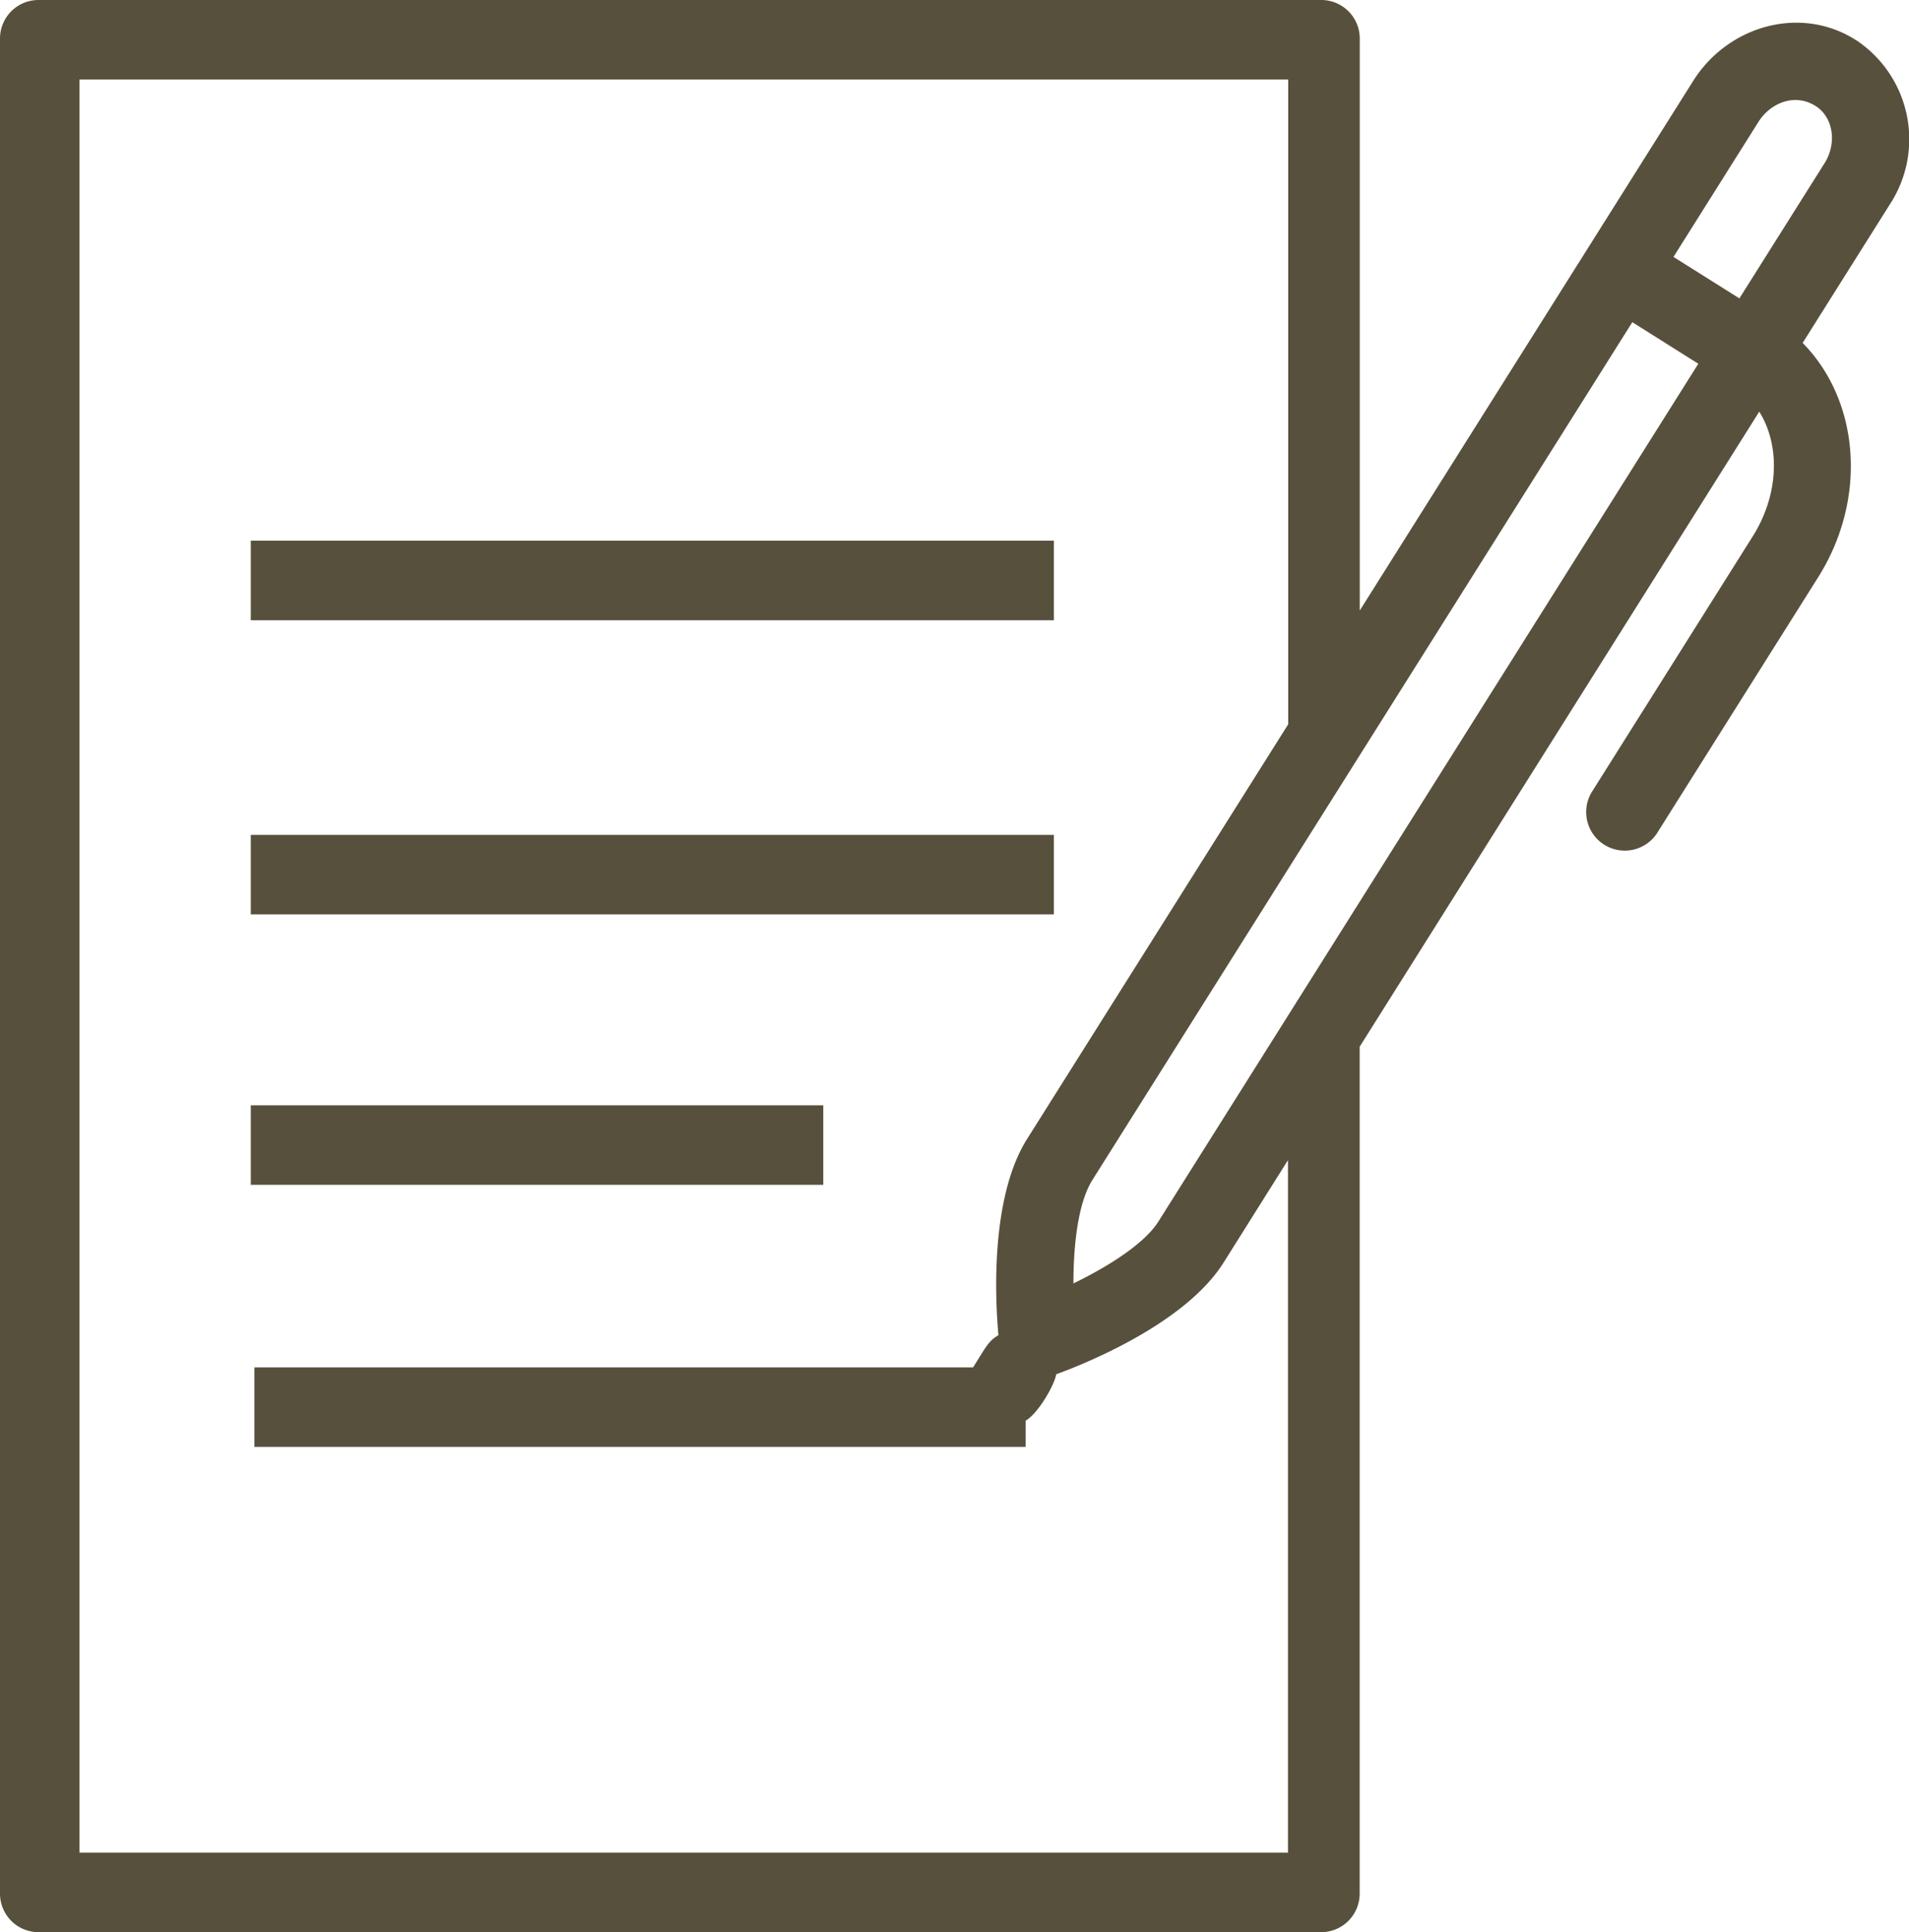
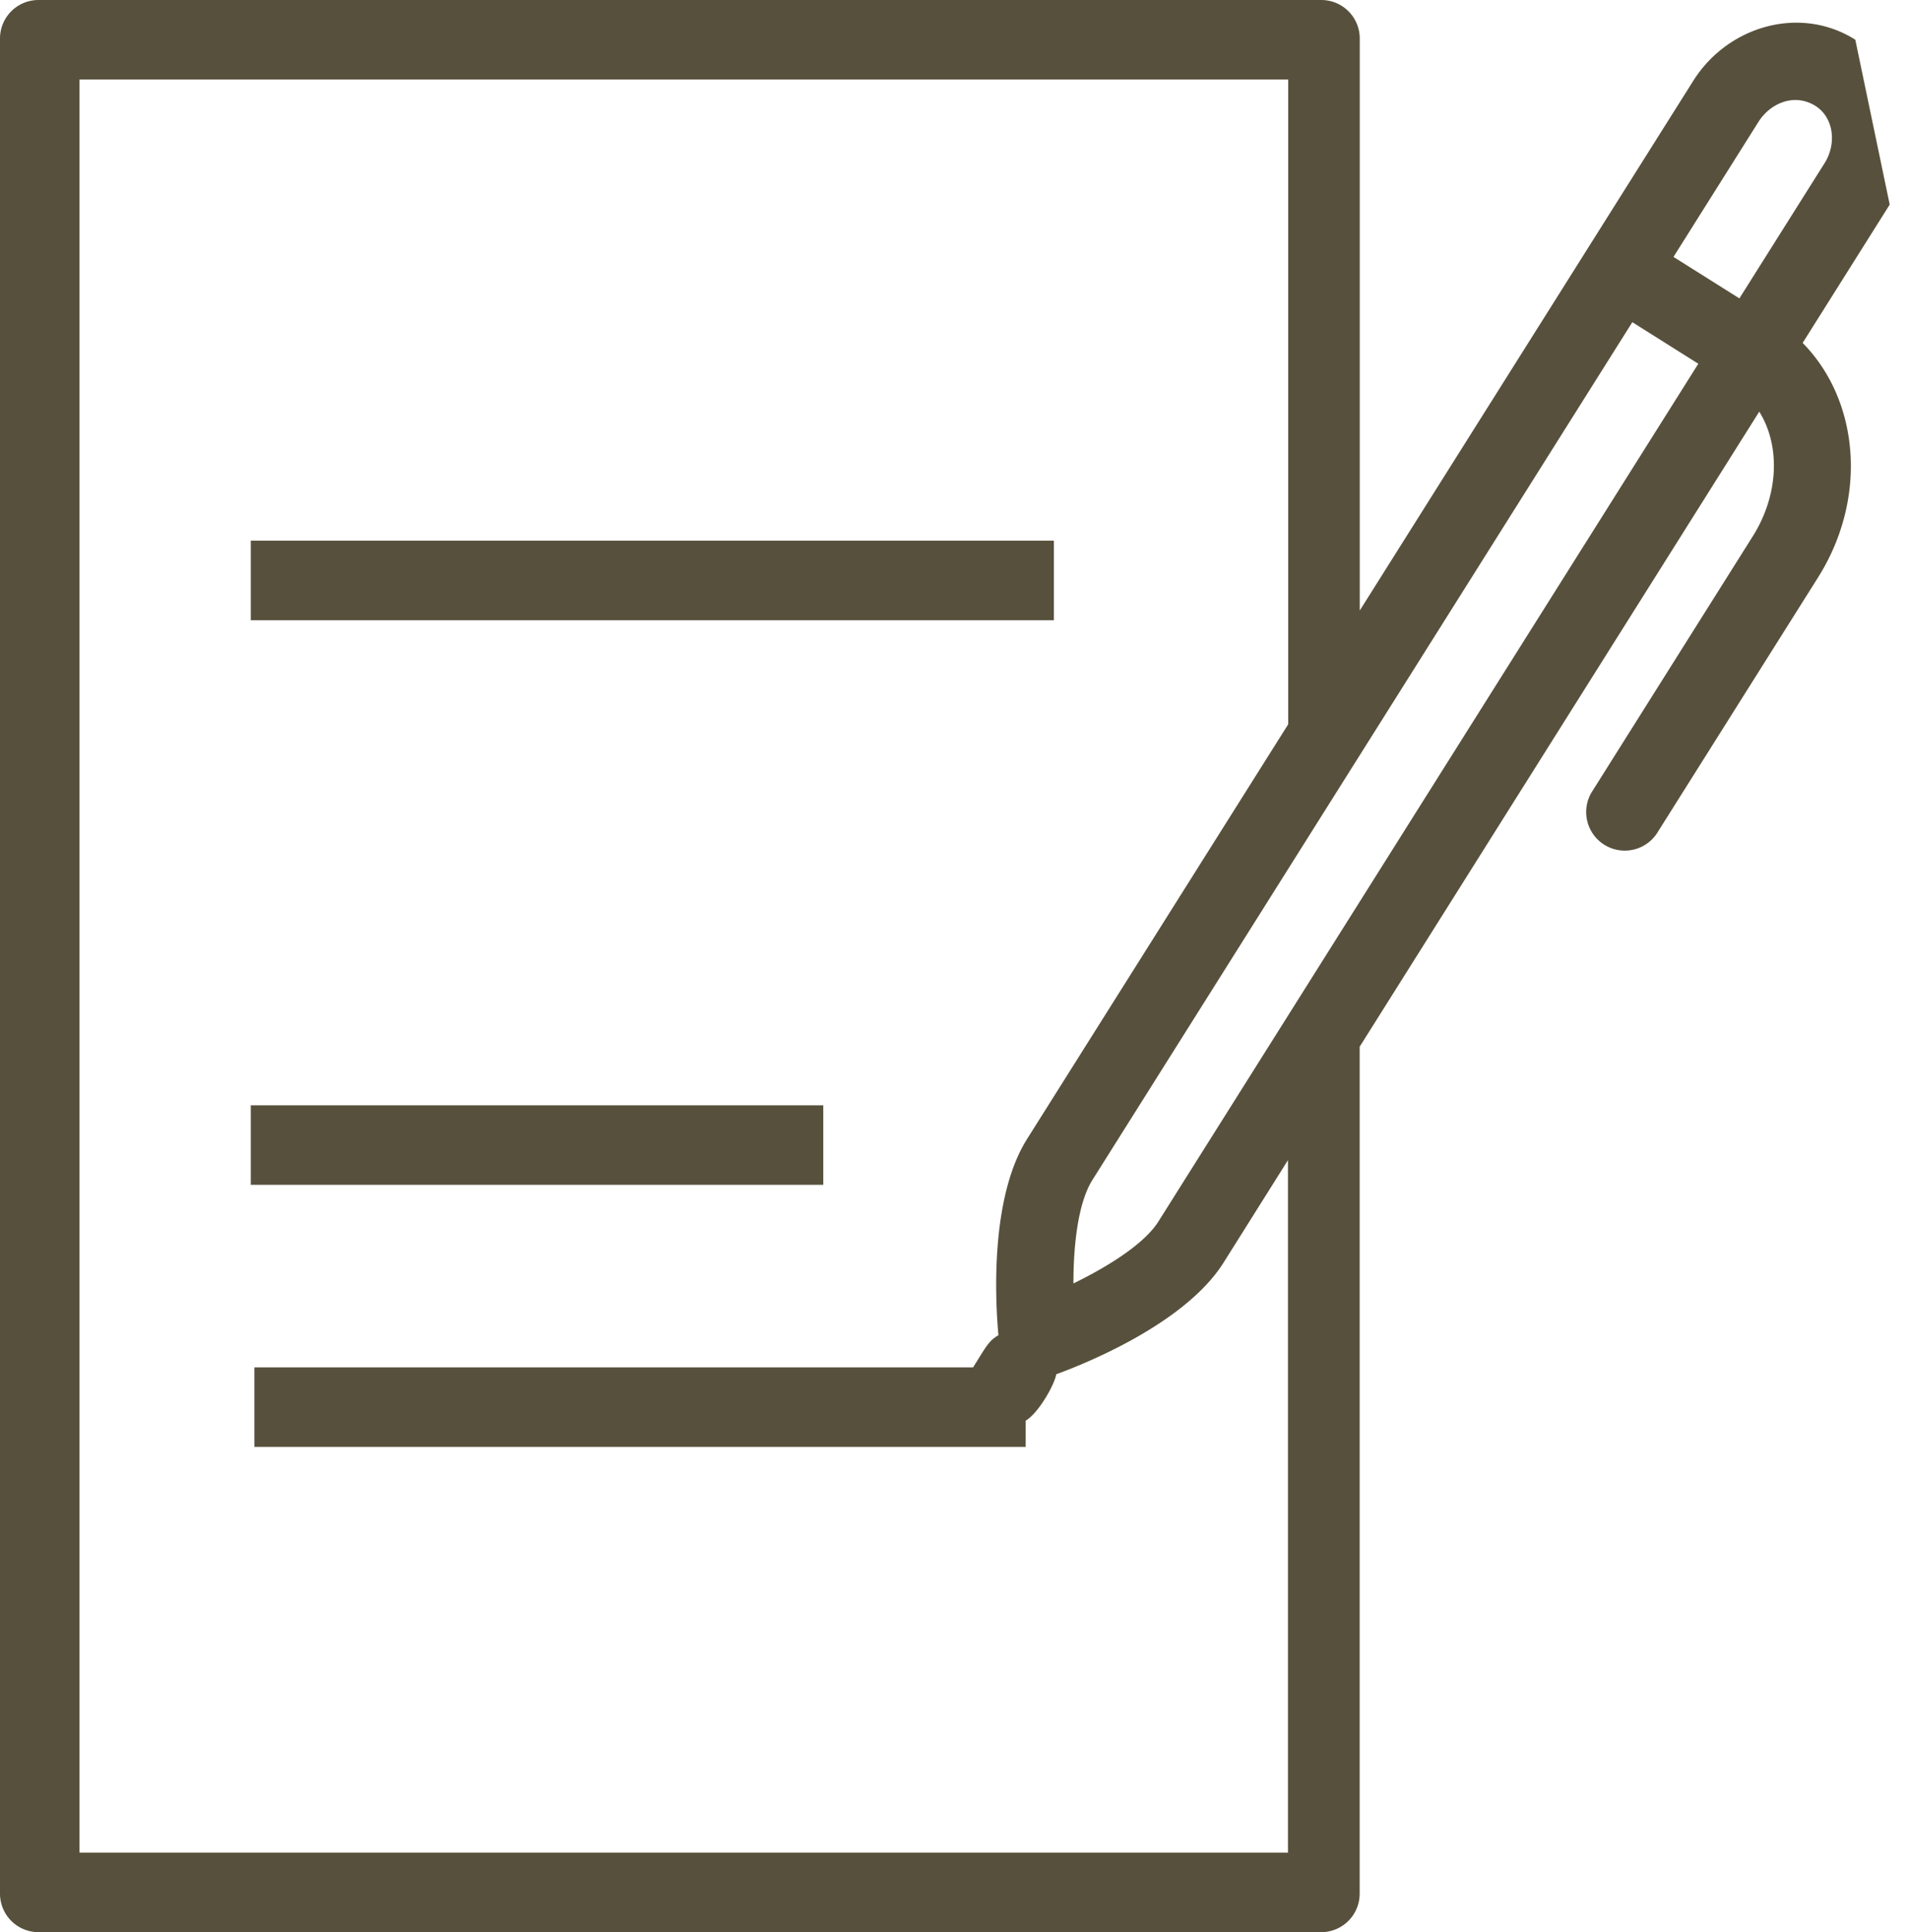
<svg xmlns="http://www.w3.org/2000/svg" id="レイヤー_1" data-name="レイヤー 1" viewBox="0 0 237.49 240.37">
  <defs>
    <style>.cls-1{fill:#57503c;}</style>
  </defs>
-   <polygon class="cls-1" points="131.11 113.75 31.2 113.75 31.2 103.86 131.11 103.86 131.11 113.75 131.11 113.75" />
  <polygon class="cls-1" points="102.42 147.39 31.2 147.39 31.2 137.5 102.42 137.5 102.42 147.39 102.42 147.39" />
  <polygon class="cls-1" points="131.11 77.16 31.2 77.16 31.2 67.26 131.11 67.26 131.11 77.16 131.11 77.16" />
-   <path class="cls-1" d="M413.7,296.66l-10.57,16.78-8.2-5.16,10.56-16.78c1.45-2.32,4.46-3.66,7.11-2,2.21,1.4,2.71,4.62,1.1,7.17ZM330.85,428.28c-1.75,2.78-6.28,5.61-10.57,7.7,0-4.5.51-9.92,2.36-12.87L389.81,316.4l8.21,5.17L330.85,428.28ZM347,506.79H196.63V286.21H347v80.21L314.52,418c-4.7,7.46-3.93,20.45-3.57,24.42-1.24.71-1.58,1.51-3.15,4l0,0H218.39v9.89h95.95v-3.26c1.6-.94,3.6-4.49,3.8-5.77,3.24-1.18,16-6.2,20.83-13.91l8-12.73v86.12Zm70.55-225.53c-6.85-4.32-15.85-1.74-20.17,5.13l-41.48,65.88V281.11a4.79,4.79,0,0,0-4.8-4.79H191.54a4.79,4.79,0,0,0-4.8,4.79V511.89a4.79,4.79,0,0,0,4.8,4.79H351.09a4.79,4.79,0,0,0,4.8-4.79V406.53l49.71-79c2.62,4.18,2.47,10.31-.81,15.51l-19.89,31.6a4.8,4.8,0,1,0,8.12,5.11l19.89-31.59c6.21-9.85,5.16-22-1.91-29.18l10.83-17.21a14.8,14.8,0,0,0-4.29-20.53Z" transform="translate(-186.74 -276.32)" />
+   <path class="cls-1" d="M413.7,296.66l-10.57,16.78-8.2-5.16,10.56-16.78c1.45-2.32,4.46-3.66,7.11-2,2.21,1.4,2.71,4.62,1.1,7.17ZM330.85,428.28c-1.75,2.78-6.28,5.61-10.57,7.7,0-4.5.51-9.92,2.36-12.87L389.81,316.4l8.21,5.17L330.85,428.28ZM347,506.79H196.63V286.21H347v80.21L314.52,418c-4.7,7.46-3.93,20.45-3.57,24.42-1.24.71-1.58,1.51-3.15,4l0,0H218.39v9.89h95.95v-3.26c1.6-.94,3.6-4.49,3.8-5.77,3.24-1.18,16-6.2,20.83-13.91l8-12.73v86.12Zm70.55-225.53c-6.85-4.32-15.85-1.74-20.17,5.13l-41.48,65.88V281.11a4.79,4.79,0,0,0-4.8-4.79H191.54a4.79,4.79,0,0,0-4.8,4.79V511.89a4.79,4.79,0,0,0,4.8,4.79H351.09a4.79,4.79,0,0,0,4.8-4.79V406.53l49.71-79c2.62,4.18,2.47,10.31-.81,15.51l-19.89,31.6a4.8,4.8,0,1,0,8.12,5.11l19.89-31.59c6.21-9.85,5.16-22-1.91-29.18l10.83-17.21Z" transform="translate(-186.74 -276.32)" />
</svg>